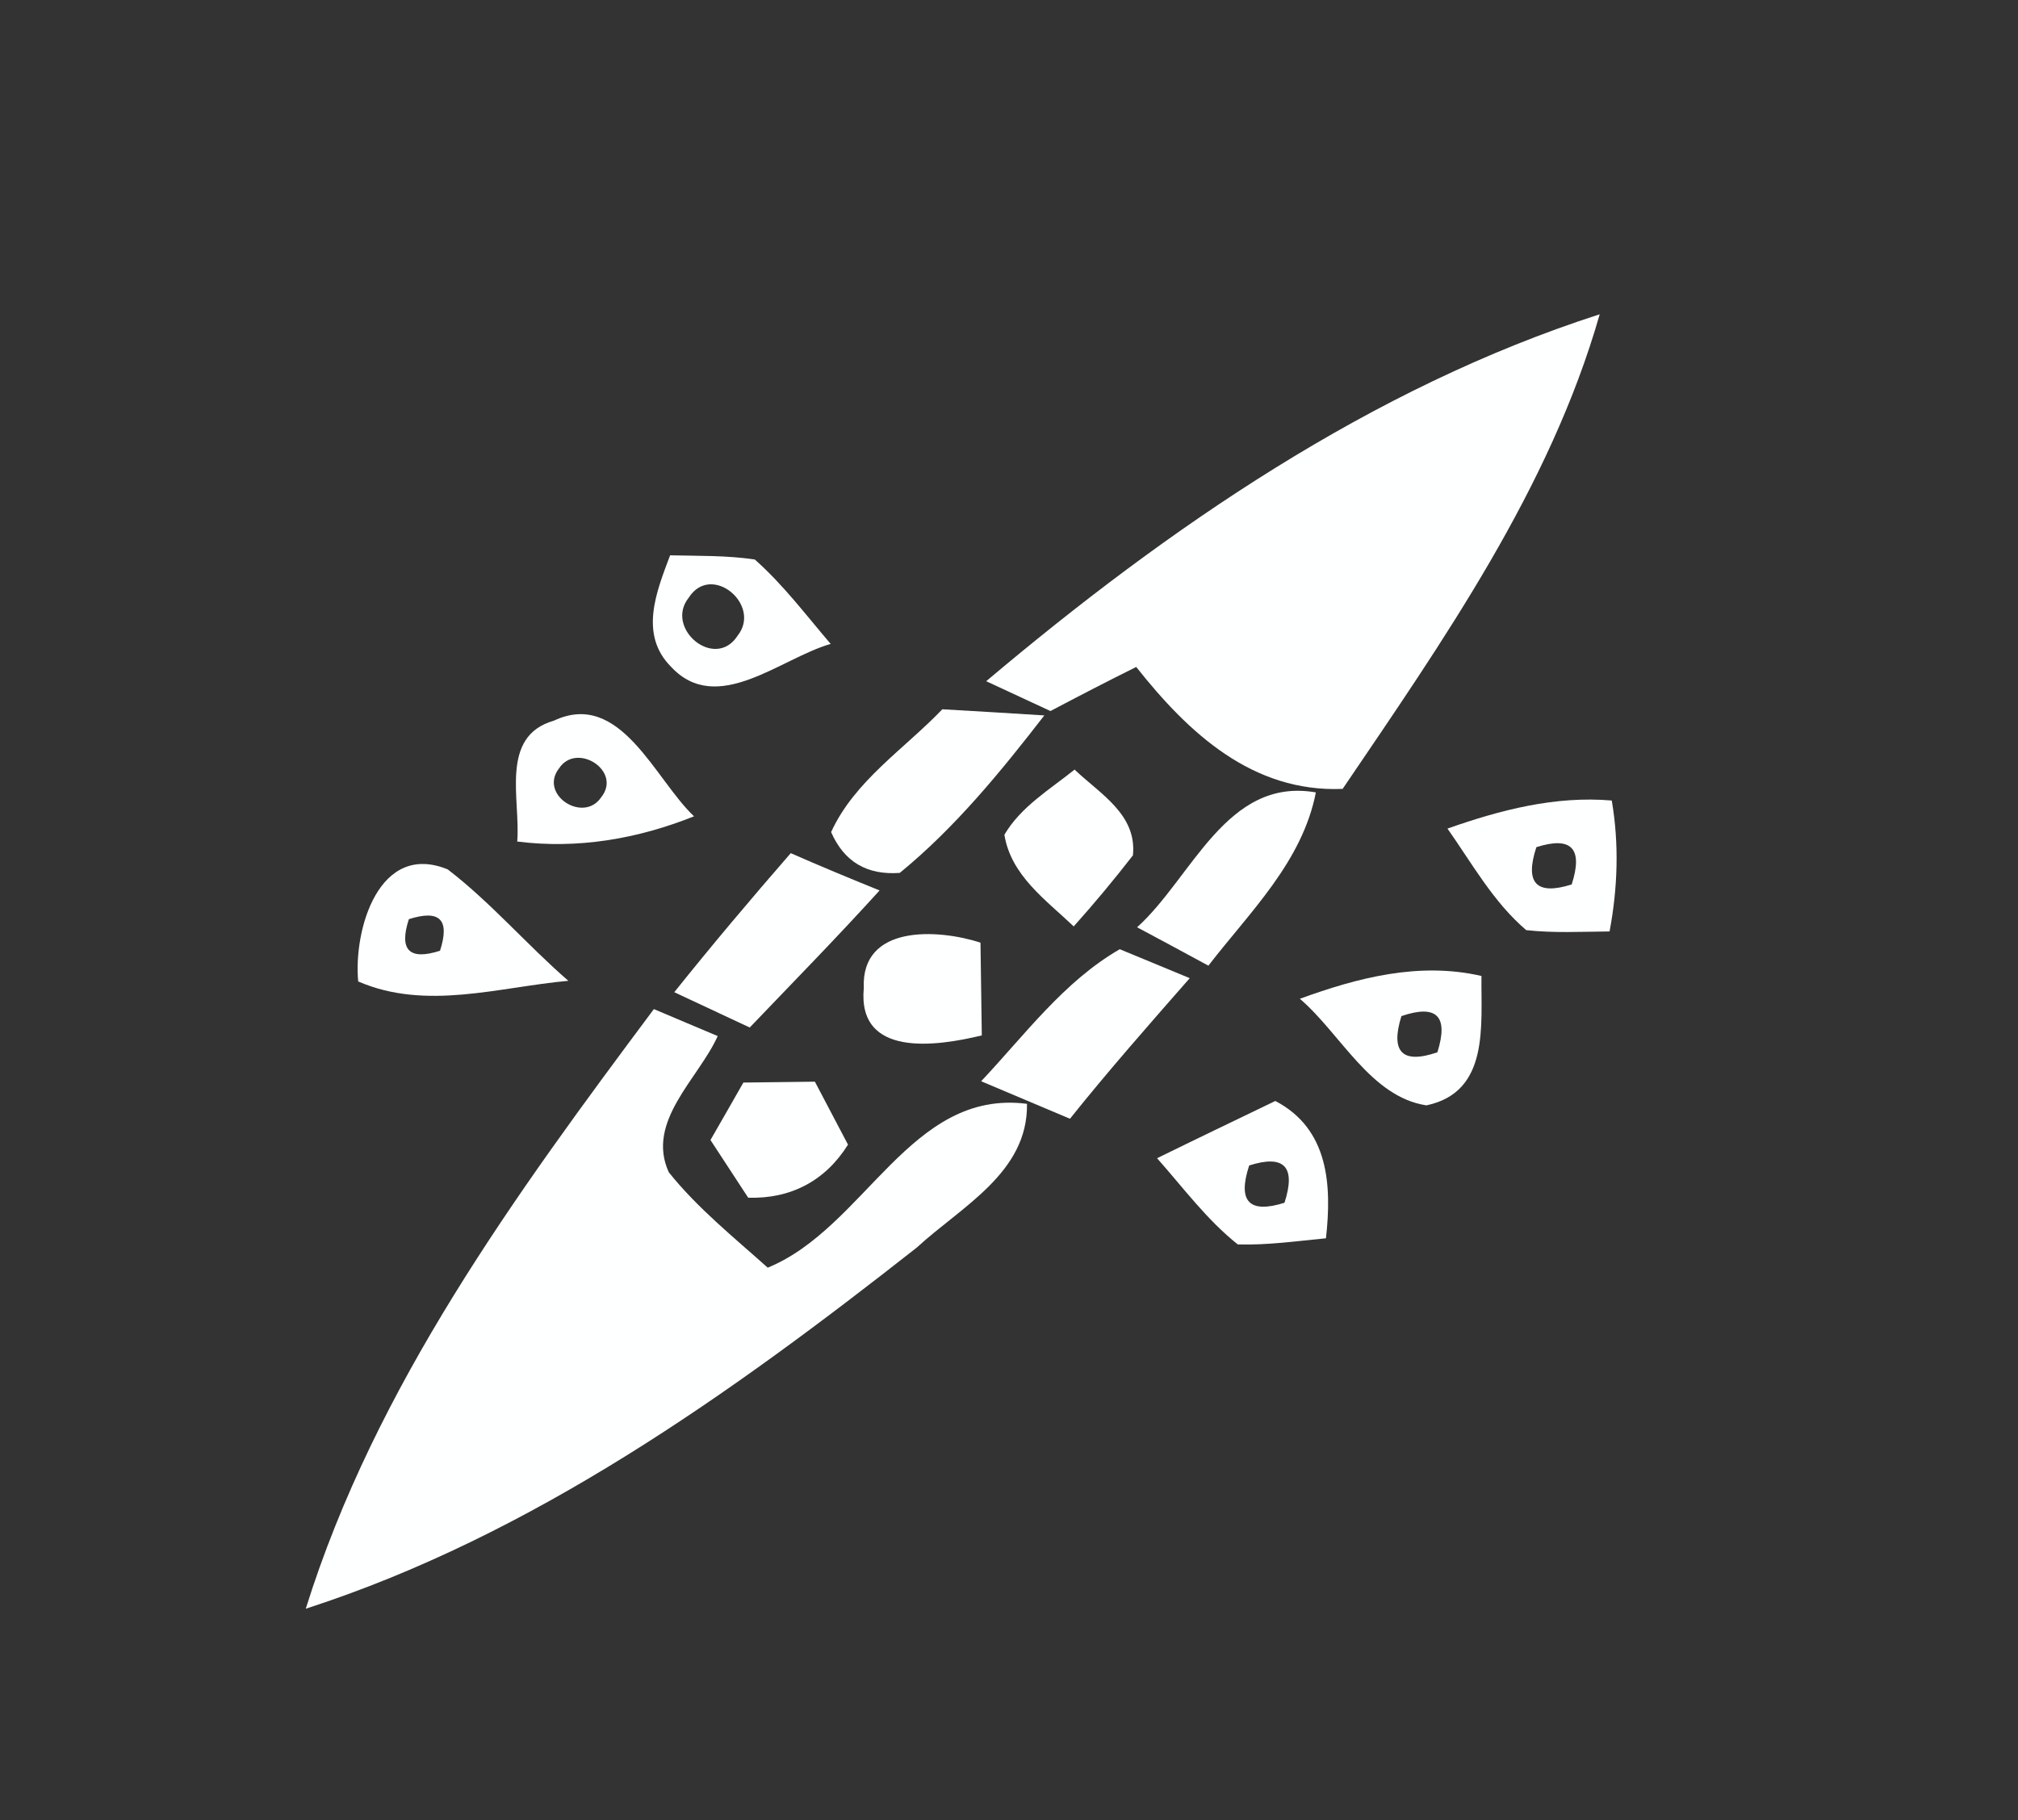
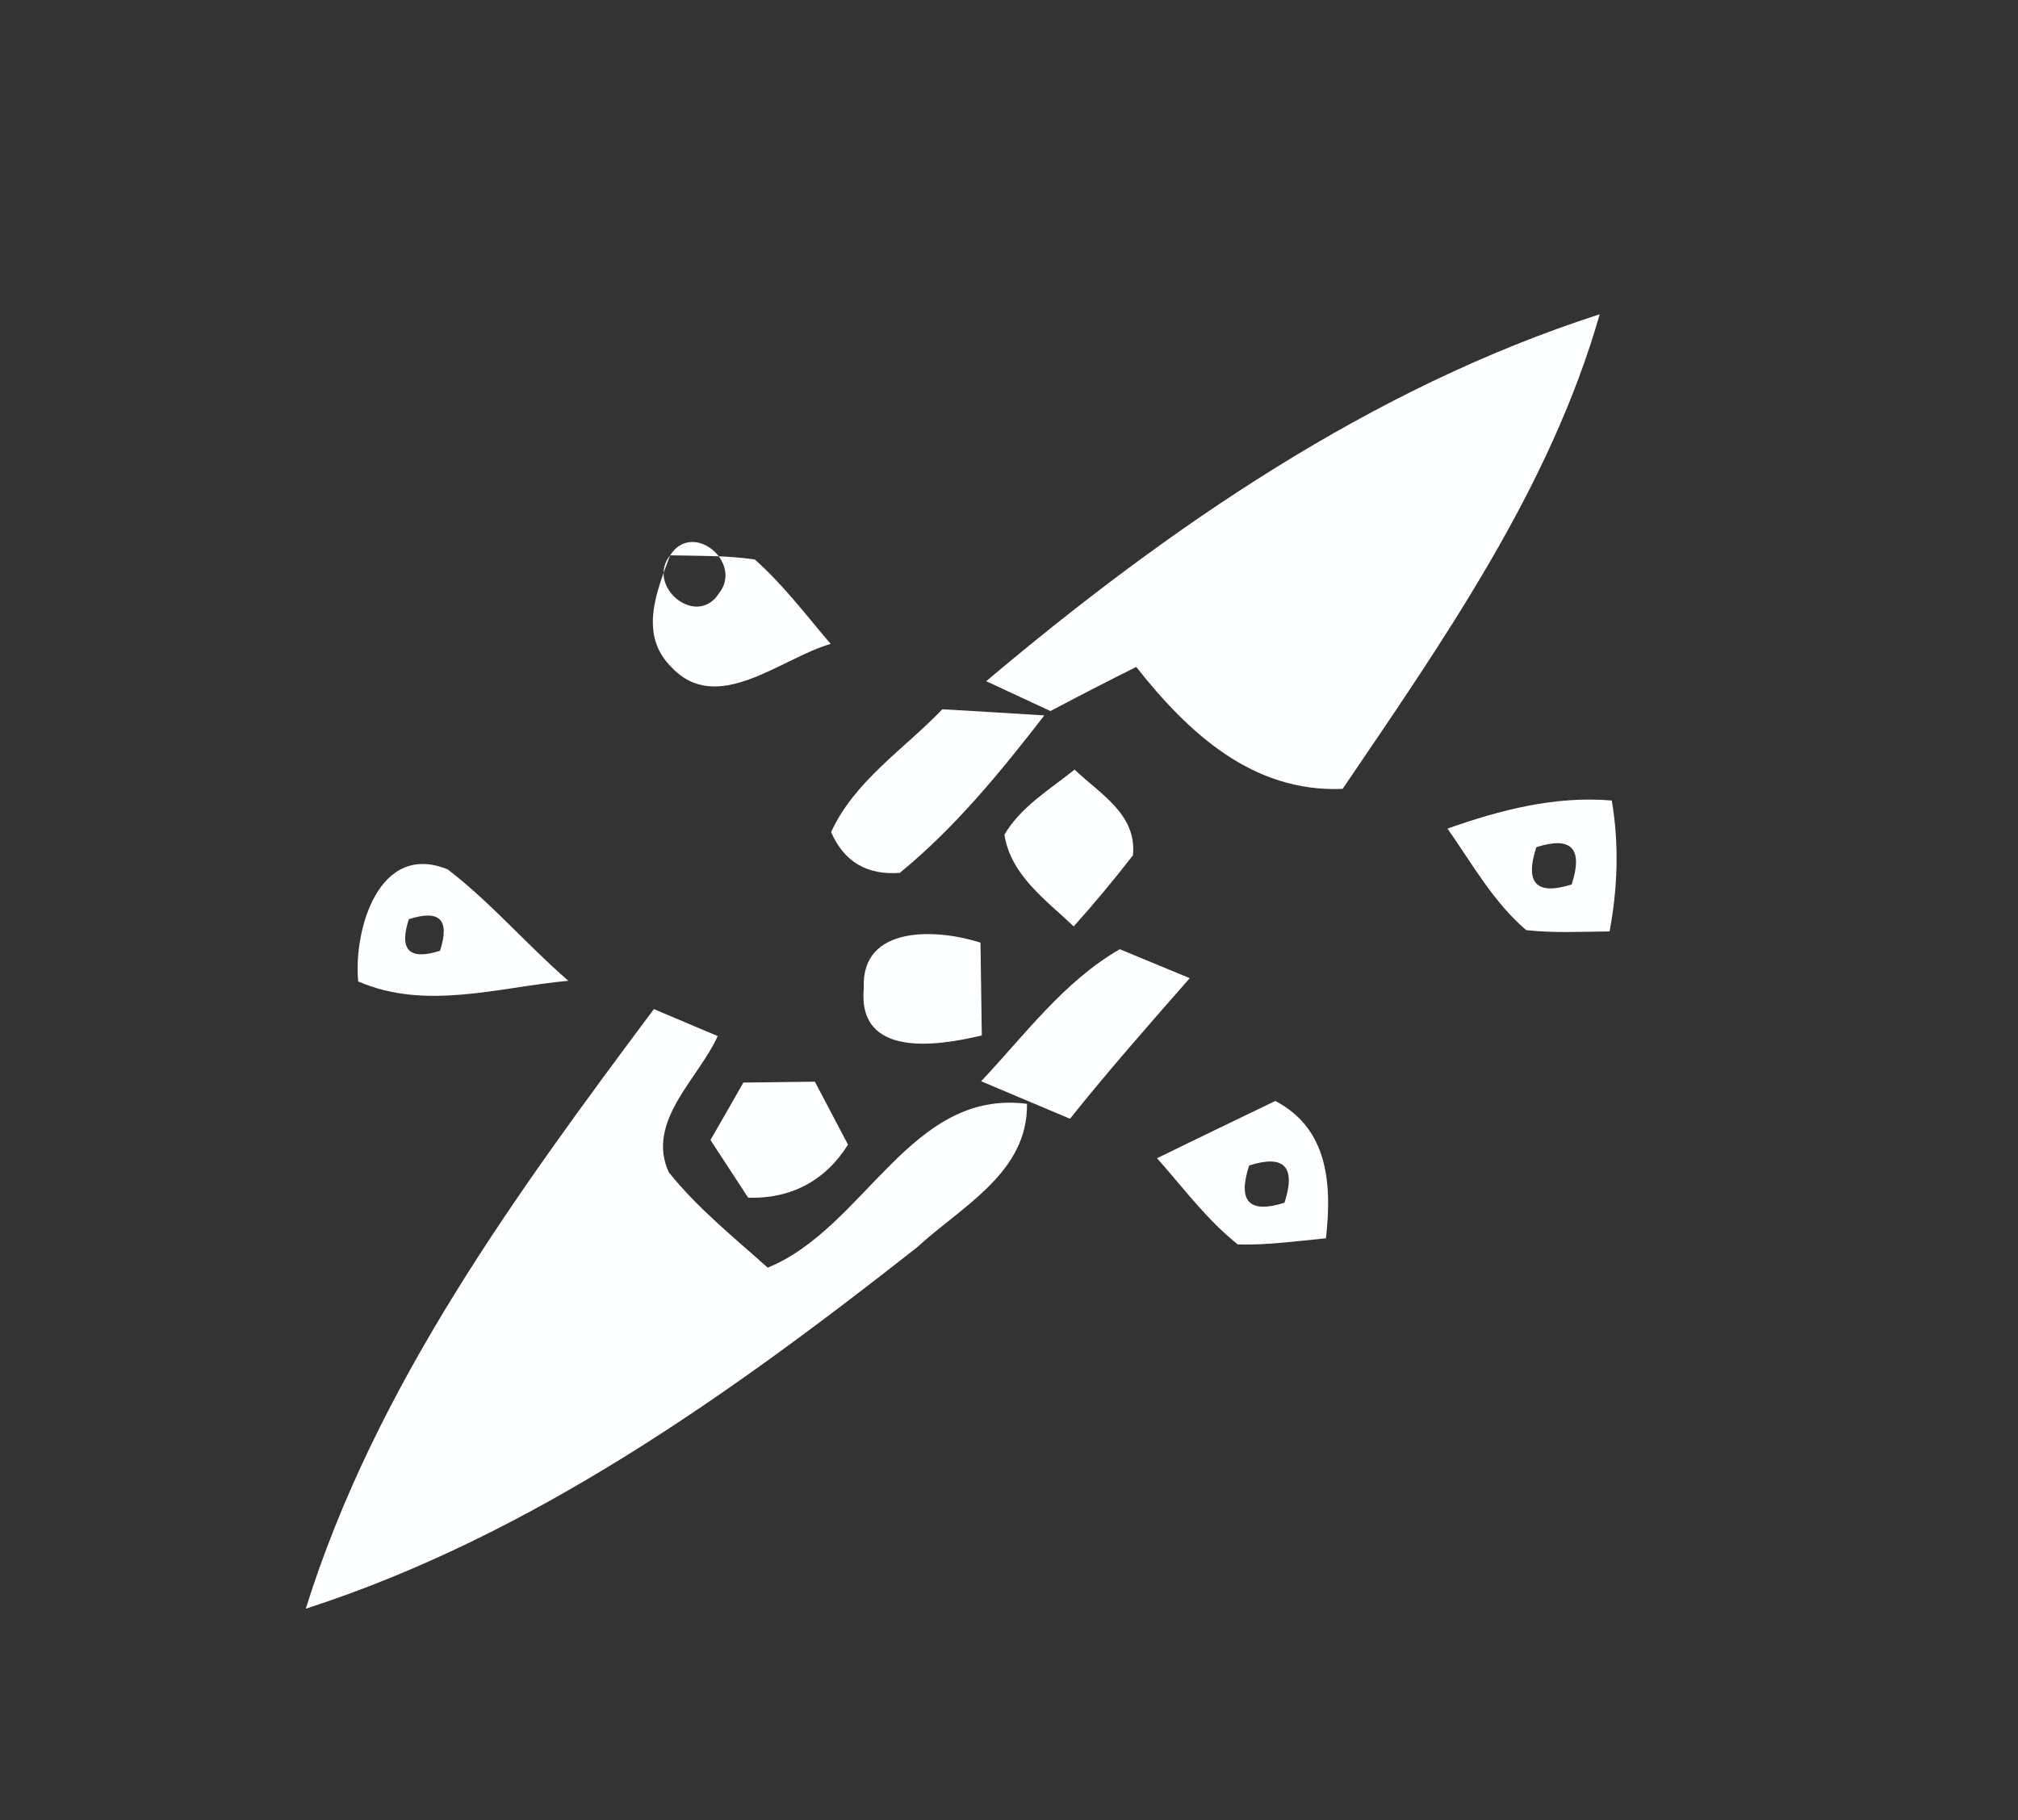
<svg xmlns="http://www.w3.org/2000/svg" xmlns:ns1="http://www.serif.com/" width="100%" height="100%" viewBox="0 0 92 83" version="1.1" xml:space="preserve" style="fill-rule:evenodd;clip-rule:evenodd;stroke-linejoin:round;stroke-miterlimit:2;">
  <rect x="0" y="0" width="92" height="83" fill="#333333" stroke="none" />
  <g id="_-1464a5ff" ns1:id="#1464a5ff">
    <path d="M65.99,37.78c2.41,-0.85 4.91,-1.5 7.49,-1.28c0.34,1.99 0.27,4 -0.1,5.97c-1.27,0.01 -2.54,0.08 -3.8,-0.06c-1.5,-1.28 -2.47,-3.04 -3.59,-4.63Zm4.053,0.847c-0.54,1.64 -0,2.21 1.61,1.7c0.53,-1.64 -0.01,-2.21 -1.61,-1.7Z" style="fill:#feffff;" />
  </g>
  <g id="_-feffffff" ns1:id="#feffffff">
    <path d="M44.96,31.06c8.3,-7 17.56,-13.38 27.97,-16.73c-2.27,7.94 -7.13,14.87 -11.72,21.64c-4.11,0.17 -7.03,-2.55 -9.41,-5.56c-1.31,0.65 -2.62,1.33 -3.91,2.01c-0.73,-0.34 -2.19,-1.02 -2.93,-1.36Z" style="fill:#feffff;fill-rule:nonzero;" />
-     <path d="M30.55,25.32c1.28,0.03 2.58,0 3.86,0.19c1.3,1.15 2.34,2.54 3.46,3.85c-2.28,0.65 -5.17,3.3 -7.27,1.05c-1.48,-1.48 -0.67,-3.44 -0.05,-5.09m0.85,1.93c-1.12,1.4 1.2,3.34 2.23,1.73c1.11,-1.4 -1.2,-3.34 -2.23,-1.73Z" style="fill:#feffff;fill-rule:nonzero;" />
-     <path d="M23.58,38.37c0.16,-1.9 -0.82,-4.8 1.67,-5.51c3.03,-1.43 4.6,2.67 6.39,4.36c-2.57,1.03 -5.3,1.5 -8.06,1.15m1.91,-3.34c-0.94,1.2 1.11,2.53 1.92,1.32c0.96,-1.2 -1.12,-2.53 -1.92,-1.32Z" style="fill:#feffff;fill-rule:nonzero;" />
+     <path d="M30.55,25.32c1.28,0.03 2.58,0 3.86,0.19c1.3,1.15 2.34,2.54 3.46,3.85c-2.28,0.65 -5.17,3.3 -7.27,1.05c-1.48,-1.48 -0.67,-3.44 -0.05,-5.09c-1.12,1.4 1.2,3.34 2.23,1.73c1.11,-1.4 -1.2,-3.34 -2.23,-1.73Z" style="fill:#feffff;fill-rule:nonzero;" />
    <path d="M37.89,37.94c1.07,-2.34 3.34,-3.79 5.07,-5.6c1.55,0.09 3.1,0.18 4.65,0.28c-1.99,2.57 -4.07,5.12 -6.59,7.18c-1.5,0.11 -2.54,-0.51 -3.13,-1.86Z" style="fill:#feffff;fill-rule:nonzero;" />
    <path d="M45.79,38.06c0.76,-1.29 2.07,-2.06 3.2,-2.97c1.16,1.11 2.85,2.04 2.66,3.91c-0.86,1.11 -1.76,2.19 -2.7,3.24c-1.27,-1.21 -2.86,-2.32 -3.16,-4.18Z" style="fill:#feffff;fill-rule:nonzero;" />
-     <path d="M51.84,42.28c2.51,-2.26 4.07,-6.86 8.15,-6.15c-0.62,3.17 -3.01,5.45 -4.9,7.9c-0.81,-0.44 -2.44,-1.32 -3.25,-1.75Z" style="fill:#feffff;fill-rule:nonzero;" />
    <path d="M16.33,44.75c-0.22,-2.37 0.95,-6.39 4.08,-5.11c1.98,1.52 3.61,3.44 5.5,5.08c-3.18,0.29 -6.49,1.37 -9.58,0.03m2.31,-2.84c-0.46,1.41 0.02,1.89 1.42,1.44c0.46,-1.42 -0.01,-1.89 -1.42,-1.44Z" style="fill:#feffff;fill-rule:nonzero;" />
-     <path d="M36.05,38.9c1.34,0.59 2.69,1.15 4.05,1.7c-1.93,2.13 -3.94,4.18 -5.92,6.25c-0.86,-0.4 -2.58,-1.21 -3.44,-1.61c1.72,-2.15 3.5,-4.26 5.31,-6.34Z" style="fill:#feffff;fill-rule:nonzero;" />
    <path d="M39.38,45.05c-0.13,-2.9 3.37,-2.7 5.32,-2.07c0.02,1.41 0.04,2.82 0.06,4.23c-2.06,0.5 -5.68,1.03 -5.38,-2.16Z" style="fill:#feffff;fill-rule:nonzero;" />
    <path d="M44.73,49.3c1.99,-2.11 3.77,-4.55 6.32,-6.02c0.8,0.33 2.39,0.99 3.19,1.32c-1.85,2.11 -3.71,4.22 -5.46,6.41c-1.35,-0.57 -2.7,-1.14 -4.05,-1.71Z" style="fill:#feffff;fill-rule:nonzero;" />
-     <path d="M59.26,45.54c2.66,-0.97 5.45,-1.69 8.28,-1.04c-0.03,2.25 0.38,5.29 -2.51,5.9c-2.55,-0.39 -3.91,-3.27 -5.77,-4.86m4.63,0.79c-0.51,1.64 0.04,2.2 1.64,1.65c0.52,-1.65 -0.03,-2.2 -1.64,-1.65Z" style="fill:#feffff;fill-rule:nonzero;" />
    <path d="M13.94,73.35c3.17,-10.15 9.57,-18.9 15.87,-27.34c0.72,0.31 2.18,0.92 2.91,1.23c-0.87,1.94 -3.29,3.89 -2.23,6.21c1.31,1.64 2.96,2.96 4.51,4.35c4.45,-1.82 6.5,-8.16 11.82,-7.47c0.05,3.14 -2.99,4.68 -5.02,6.55c-8.47,6.66 -17.52,13.13 -27.86,16.47Z" style="fill:#feffff;fill-rule:nonzero;" />
    <path d="M32.39,51.98c0.38,-0.65 1.12,-1.96 1.5,-2.62c0.81,-0.01 2.45,-0.03 3.26,-0.04c0.38,0.72 1.13,2.15 1.51,2.87c-1.03,1.65 -2.61,2.48 -4.55,2.42c-0.43,-0.66 -1.29,-1.97 -1.72,-2.63Z" style="fill:#feffff;fill-rule:nonzero;" />
    <path d="M52.75,52.81c1.79,-0.88 3.59,-1.74 5.39,-2.61c2.44,1.27 2.58,3.84 2.31,6.26c-1.34,0.13 -2.67,0.32 -4.02,0.28c-1.41,-1.12 -2.49,-2.59 -3.68,-3.93m4.2,0.33c-0.54,1.64 0,2.21 1.61,1.7c0.53,-1.64 -0.01,-2.21 -1.61,-1.7Z" style="fill:#feffff;fill-rule:nonzero;" />
  </g>
</svg>